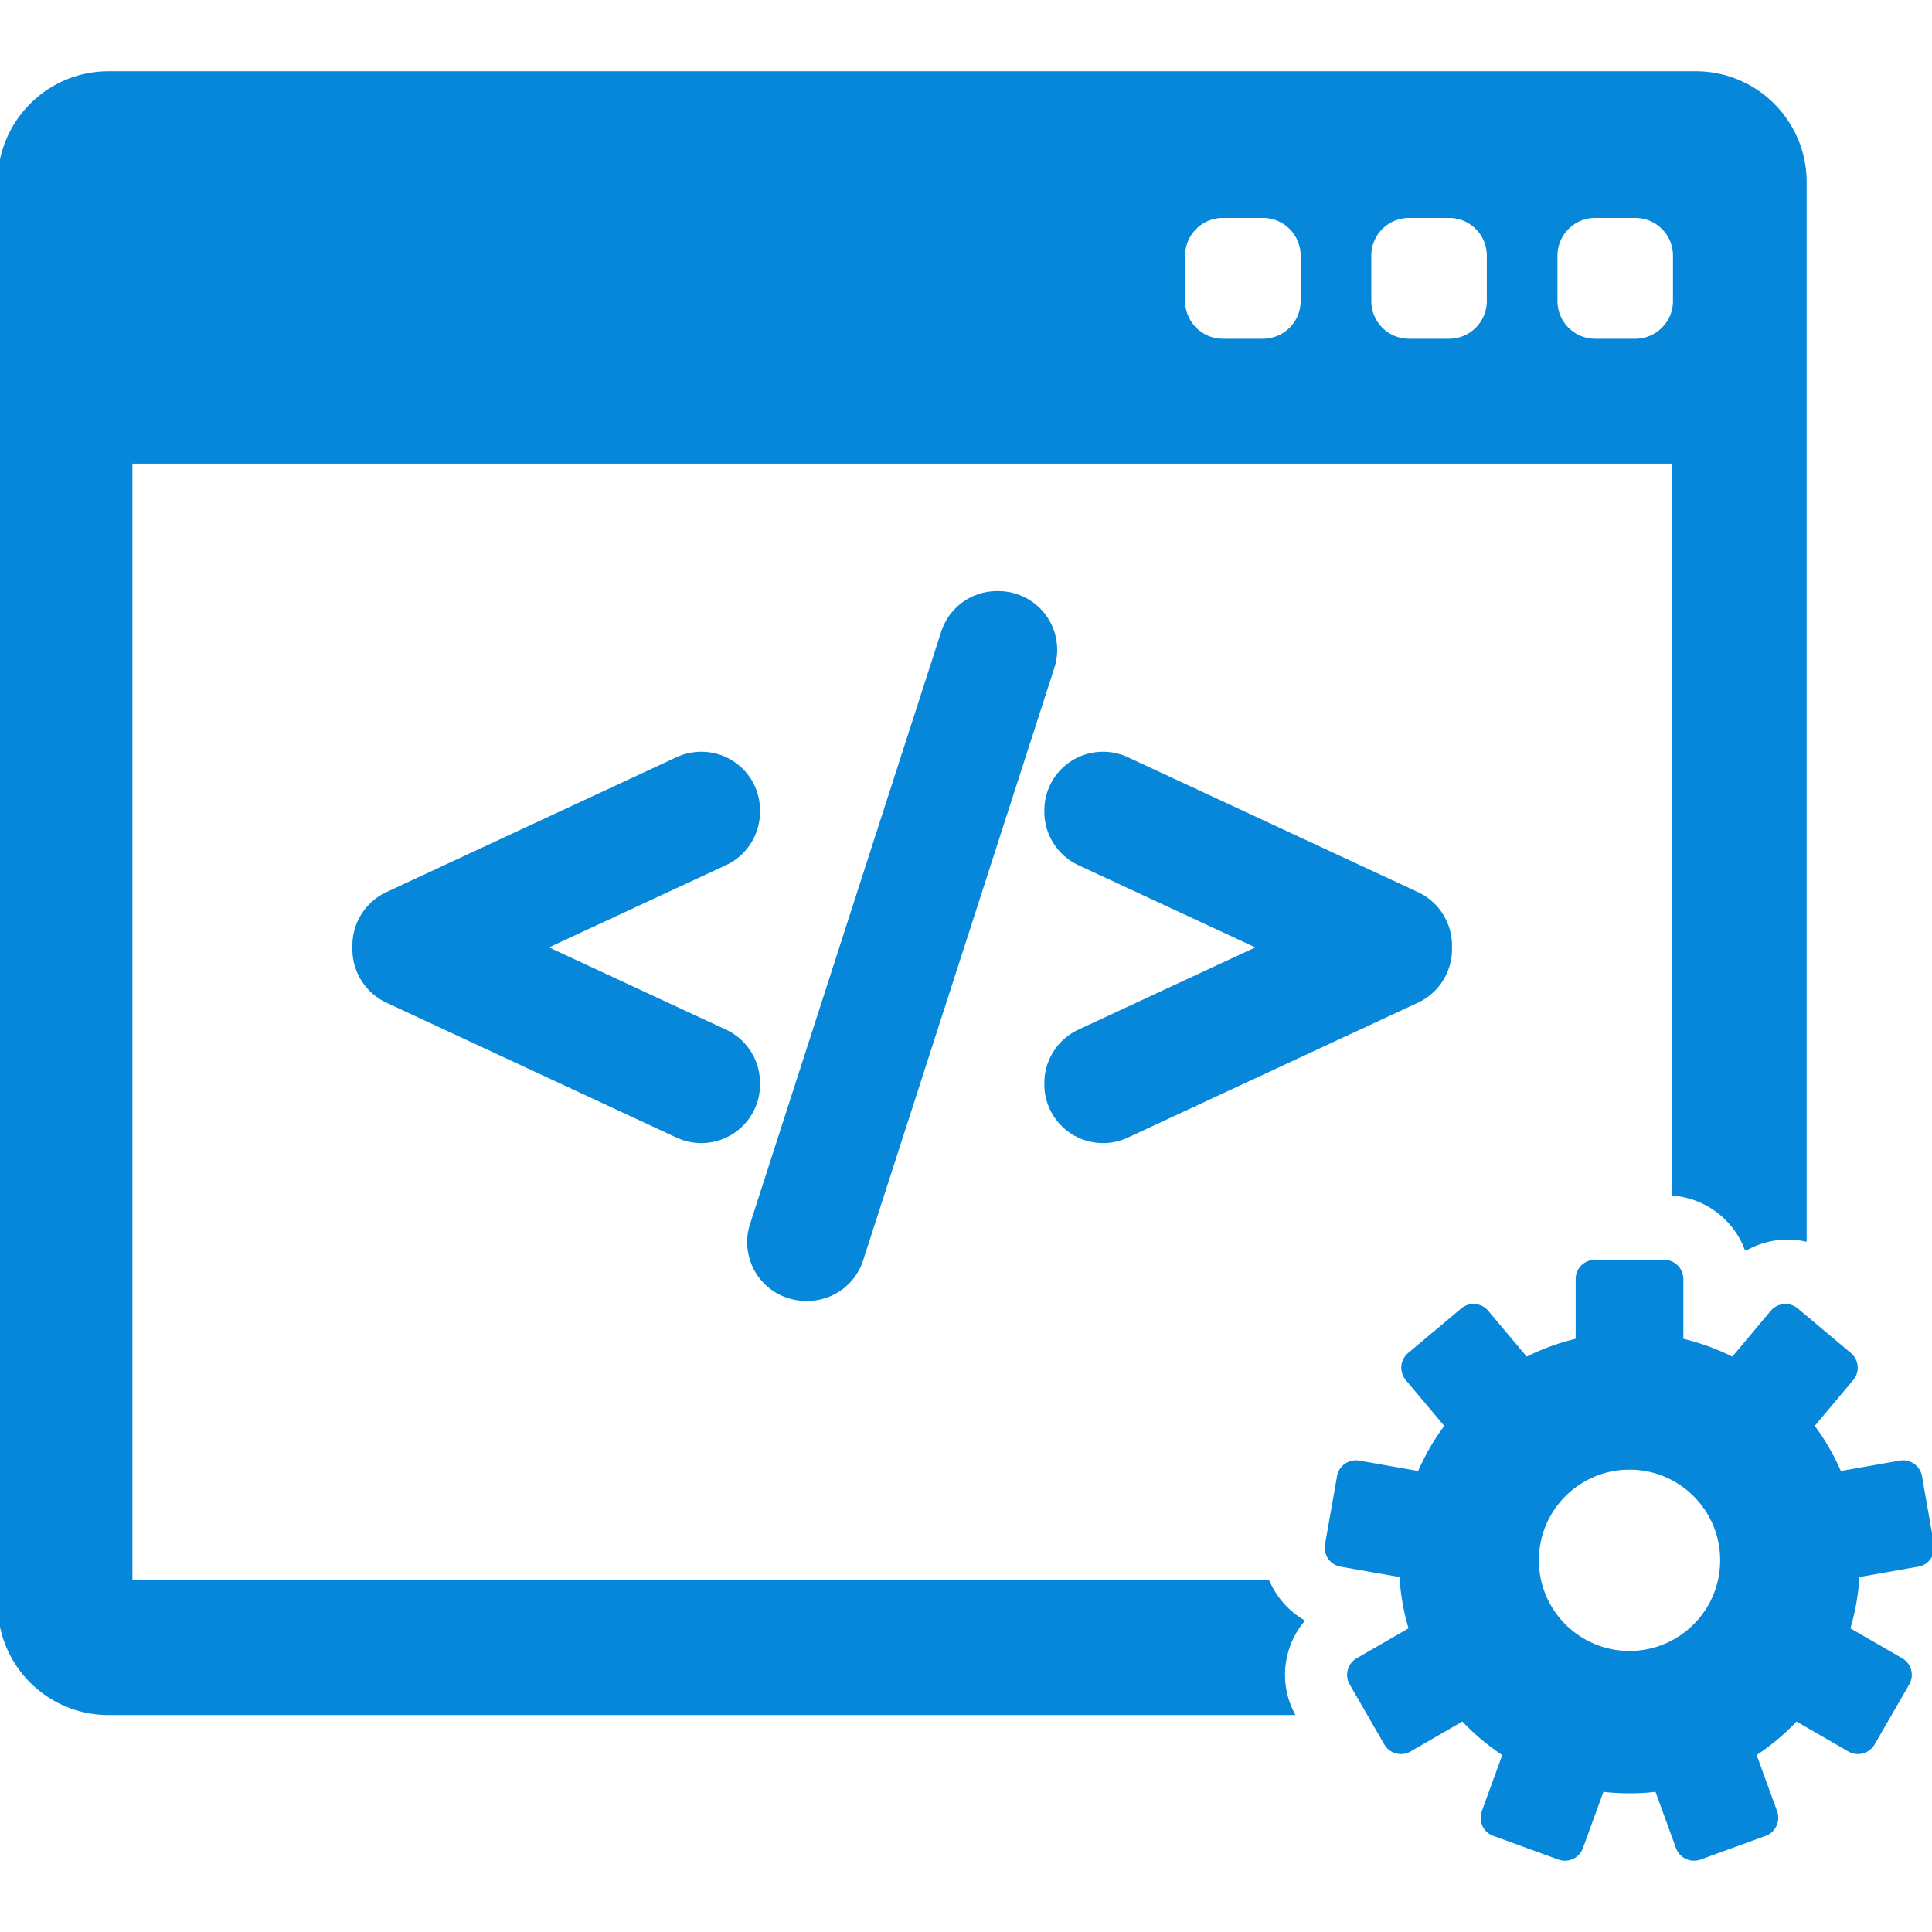
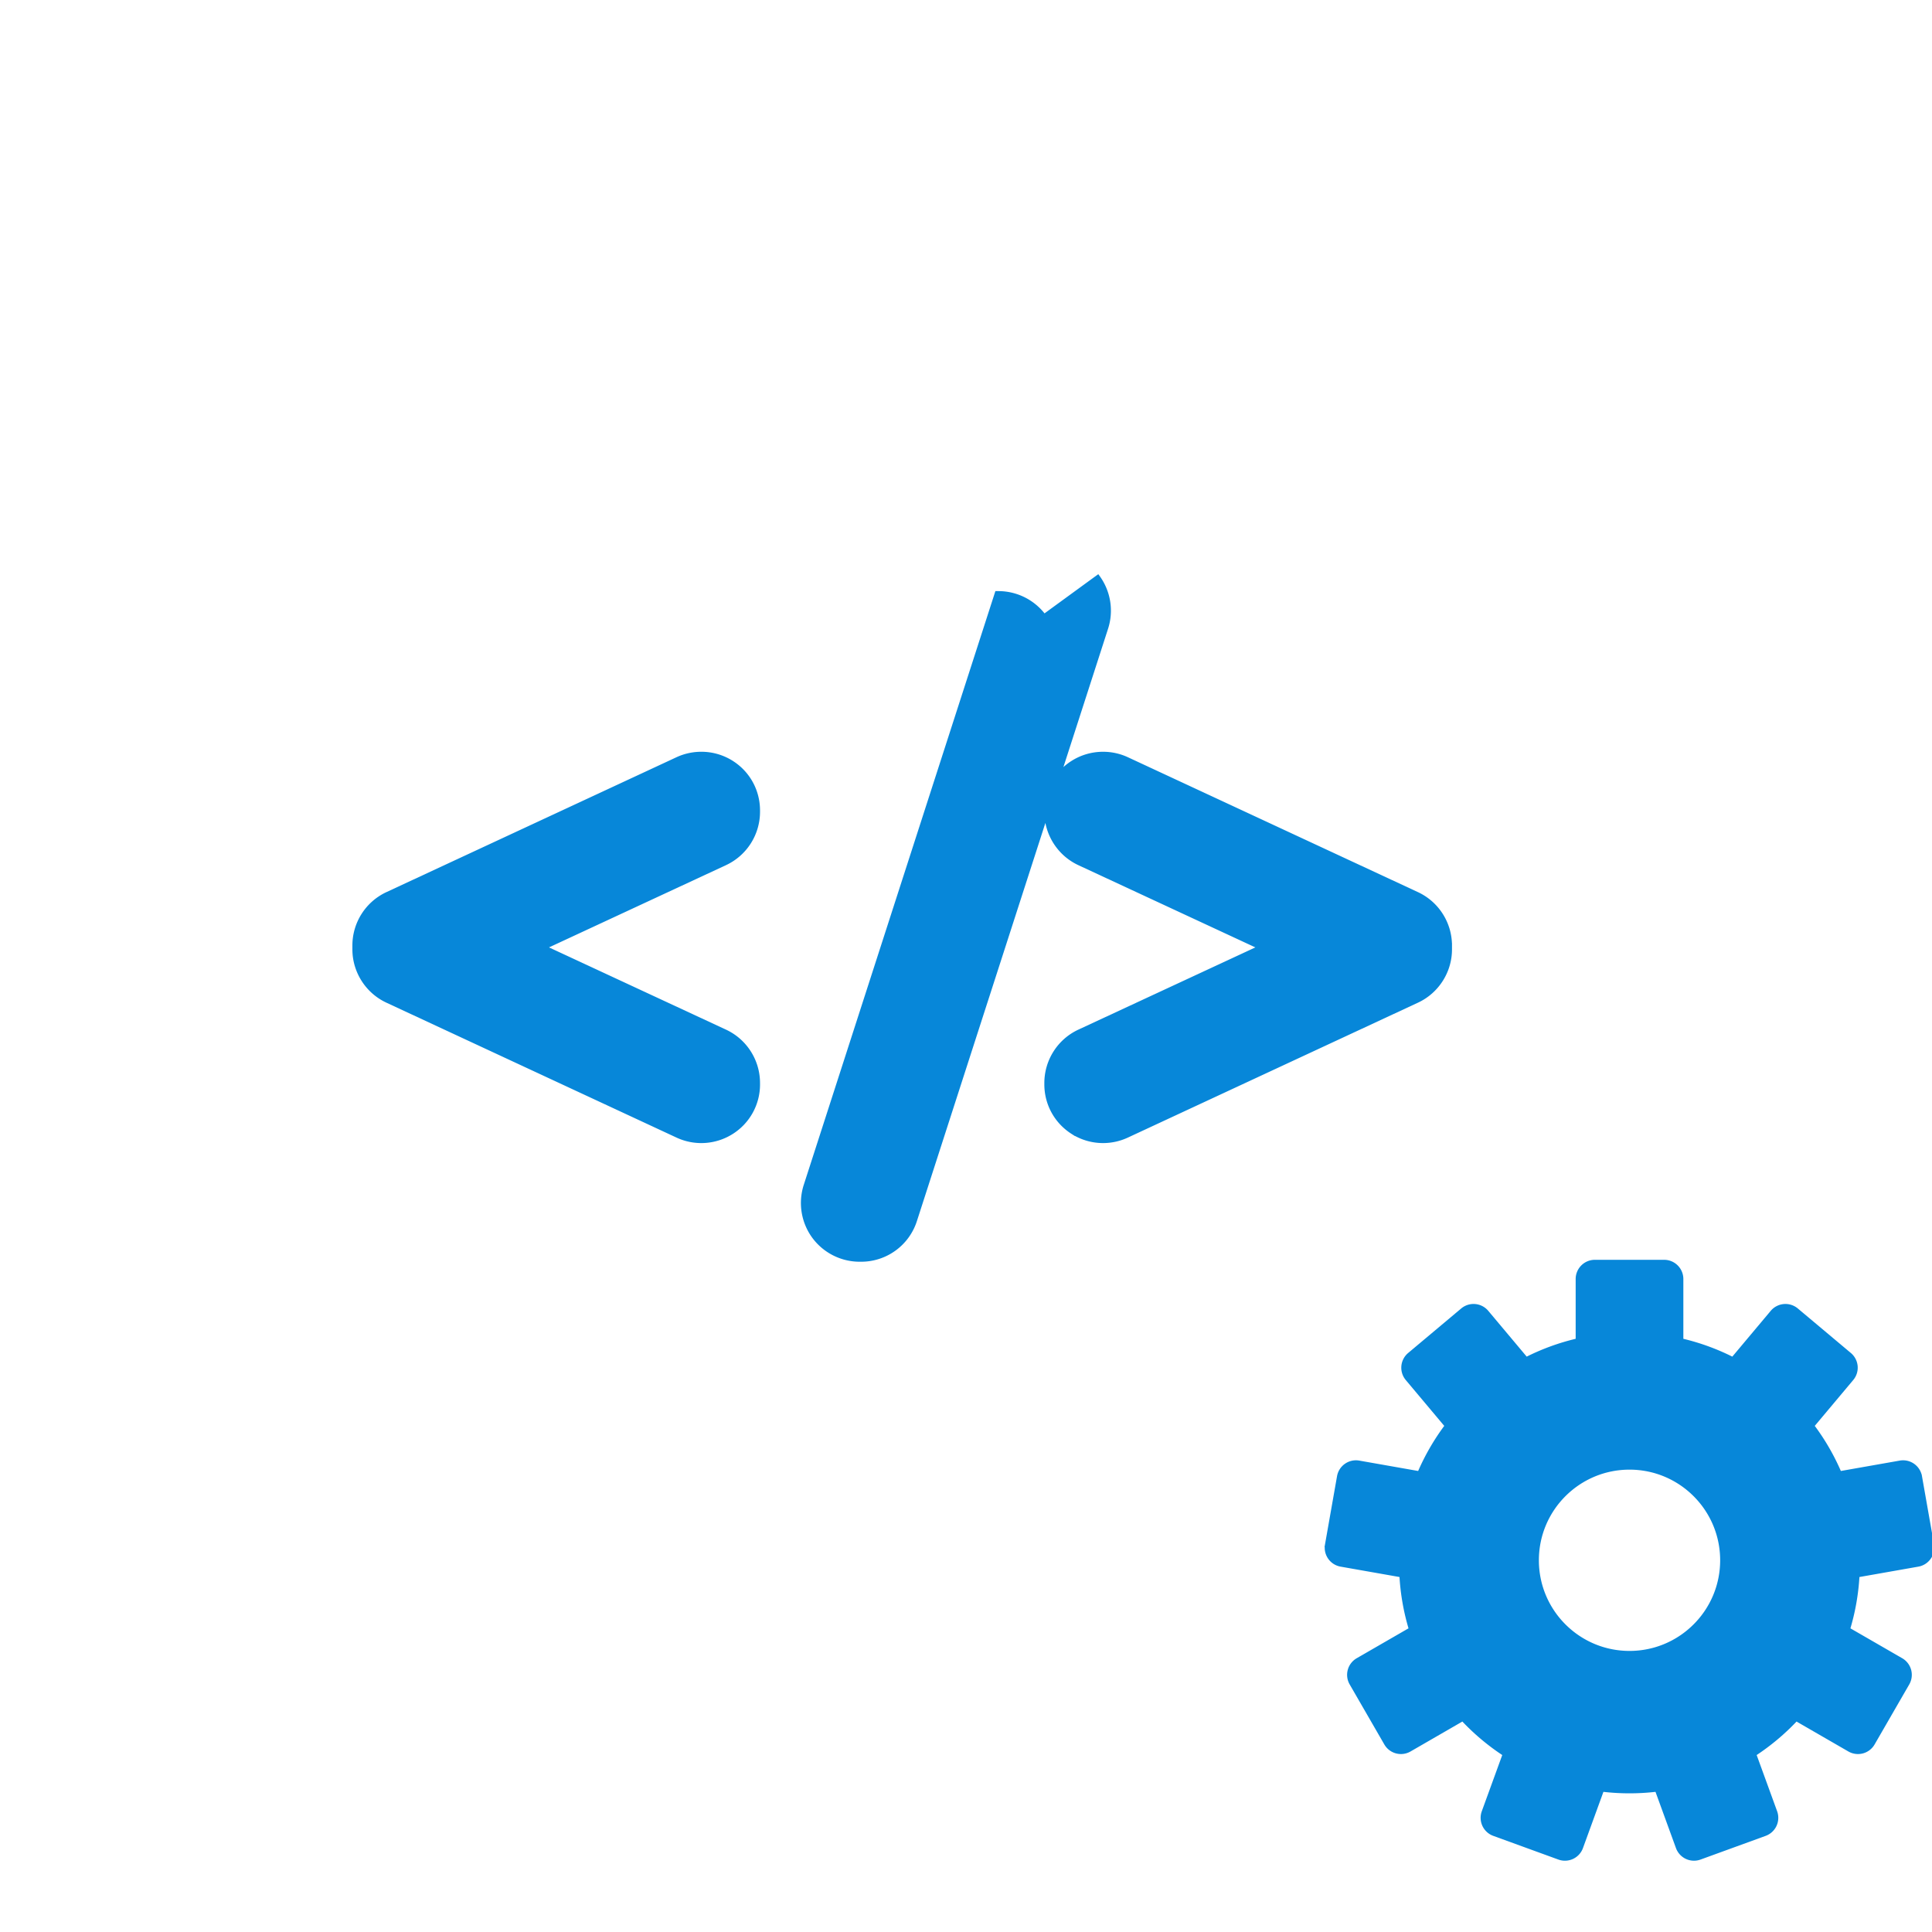
<svg xmlns="http://www.w3.org/2000/svg" xml:space="preserve" width="70" height="70" fill="#0787d9" stroke="#0787d9" viewBox="0 0 419.931 419.931">
-   <path d="M282.895 352.367a18.6 18.6 0 0 1-5.579-5.25 19 19 0 0 1-1.771-3.125H28.282V100.276h335.624v159.138c7.165.647 13.177 5.353 15.701 11.797a18.7 18.7 0 0 1 7.344-2.213 18.7 18.7 0 0 1 5.236.293V39.561c0-12.996-10.571-23.569-23.566-23.569H23.568C10.573 15.992 0 26.565 0 39.561v309.146c0 12.996 10.573 23.568 23.568 23.568h257.179a18.52 18.52 0 0 1-1.302-13.066 18.6 18.6 0 0 1 3.45-6.842zm55.13-296.798a8.703 8.703 0 0 1 8.702-8.703h8.702a8.7 8.7 0 0 1 8.702 8.703v9.863a8.7 8.7 0 0 1-8.702 8.702h-8.702a8.7 8.7 0 0 1-8.702-8.702zm-40.465 0a8.703 8.703 0 0 1 8.702-8.703h8.703a8.7 8.7 0 0 1 8.702 8.703v9.863a8.7 8.7 0 0 1-8.702 8.702h-8.703a8.7 8.7 0 0 1-8.702-8.702zm-40.466 0a8.703 8.703 0 0 1 8.702-8.703h8.702a8.7 8.7 0 0 1 8.703 8.703v9.863a8.7 8.7 0 0 1-8.703 8.702h-8.702a8.703 8.703 0 0 1-8.702-8.702z" />
-   <path d="m419.875 335.77-2.615-14.83a3.673 3.673 0 0 0-4.255-2.979l-13.188 2.324a49.5 49.5 0 0 0-6.005-10.38l8.614-10.268a3.67 3.67 0 0 0 .847-2.68 3.68 3.68 0 0 0-1.3-2.494l-11.534-9.68a3.68 3.68 0 0 0-5.176.453l-8.606 10.26a49.3 49.3 0 0 0-11.271-4.104V278a3.675 3.675 0 0 0-3.673-3.674h-15.06A3.675 3.675 0 0 0 342.98 278v13.392a49.3 49.3 0 0 0-11.271 4.104l-8.608-10.259a3.674 3.674 0 0 0-5.175-.453l-11.535 9.679a3.68 3.68 0 0 0-1.299 2.494c-.084.971.22 1.937.846 2.683l8.615 10.266a49.6 49.6 0 0 0-6.005 10.38l-13.188-2.325a3.677 3.677 0 0 0-4.255 2.979l-2.614 14.83a3.671 3.671 0 0 0 2.977 4.255l13.198 2.326a49.5 49.5 0 0 0 2.073 11.812l-11.6 6.695a3.67 3.67 0 0 0-1.345 5.016l7.529 13.041a3.67 3.67 0 0 0 3.18 1.836c.639 0 1.272-.166 1.836-.492l11.609-6.703a49.5 49.5 0 0 0 9.18 7.709l-4.584 12.593c-.332.916-.289 1.926.123 2.809s1.157 1.566 2.072 1.898l14.148 5.149a3.669 3.669 0 0 0 4.708-2.194l4.583-12.593a49.8 49.8 0 0 0 11.988 0l4.584 12.593a3.67 3.67 0 0 0 4.707 2.194l14.15-5.149a3.674 3.674 0 0 0 2.193-4.707l-4.584-12.591a49.8 49.8 0 0 0 9.18-7.709l11.609 6.703a3.68 3.68 0 0 0 2.787.367 3.67 3.67 0 0 0 2.229-1.711l7.529-13.043a3.68 3.68 0 0 0 .367-2.787 3.68 3.68 0 0 0-1.712-2.229l-11.598-6.693a49.5 49.5 0 0 0 2.071-11.812l13.198-2.327a3.66 3.66 0 0 0 2.37-1.511 3.6 3.6 0 0 0 .629-2.745zm-65.691 23.566c-11.155 0-20.2-9.045-20.2-20.201s9.046-20.2 20.2-20.2c11.156 0 20.201 9.044 20.201 20.2s-9.045 20.201-20.201 20.201zM164.695 235.373a12.3 12.3 0 0 0-7.096-11.119l-39.455-18.332 39.456-18.334a12.3 12.3 0 0 0 7.095-11.118v-.319c0-4.21-2.119-8.075-5.665-10.334a12.25 12.25 0 0 0-6.606-1.916c-1.778 0-3.563.391-5.16 1.133l-63.078 29.333a12.3 12.3 0 0 0-7.092 11.117v.877c0 4.743 2.782 9.104 7.093 11.118l63.084 29.336a12.265 12.265 0 0 0 11.759-.786 12.21 12.21 0 0 0 5.666-10.335l-.001-.321zM226.932 134.012a12.3 12.3 0 0 0-9.901-5.03h-.314a12.22 12.22 0 0 0-11.679 8.516l-41.56 128.772a12.32 12.32 0 0 0 1.781 10.962 12.3 12.3 0 0 0 9.901 5.029h.315a12.22 12.22 0 0 0 11.672-8.516l41.555-128.762a12.29 12.29 0 0 0-1.77-10.971zM308.001 194.366l-63.079-29.333a12.3 12.3 0 0 0-5.152-1.131c-2.358 0-4.644.661-6.605 1.912a12.2 12.2 0 0 0-5.671 10.337v.319c0 4.746 2.783 9.111 7.097 11.123l39.454 18.33-39.455 18.331a12.3 12.3 0 0 0-7.096 11.119v.321c0 4.205 2.119 8.066 5.669 10.336a12.25 12.25 0 0 0 6.595 1.923c1.792 0 3.527-.383 5.169-1.141l63.082-29.336c4.307-2.009 7.088-6.371 7.088-11.114v-.877a12.31 12.31 0 0 0-7.096-11.119z" />
+   <path d="m419.875 335.77-2.615-14.83a3.673 3.673 0 0 0-4.255-2.979l-13.188 2.324a49.5 49.5 0 0 0-6.005-10.38l8.614-10.268a3.67 3.67 0 0 0 .847-2.68 3.68 3.68 0 0 0-1.3-2.494l-11.534-9.68a3.68 3.68 0 0 0-5.176.453l-8.606 10.26a49.3 49.3 0 0 0-11.271-4.104V278a3.675 3.675 0 0 0-3.673-3.674h-15.06A3.675 3.675 0 0 0 342.98 278v13.392a49.3 49.3 0 0 0-11.271 4.104l-8.608-10.259a3.674 3.674 0 0 0-5.175-.453l-11.535 9.679a3.68 3.68 0 0 0-1.299 2.494c-.084.971.22 1.937.846 2.683l8.615 10.266a49.6 49.6 0 0 0-6.005 10.38l-13.188-2.325a3.677 3.677 0 0 0-4.255 2.979l-2.614 14.83a3.671 3.671 0 0 0 2.977 4.255l13.198 2.326a49.5 49.5 0 0 0 2.073 11.812l-11.6 6.695a3.67 3.67 0 0 0-1.345 5.016l7.529 13.041a3.67 3.67 0 0 0 3.18 1.836c.639 0 1.272-.166 1.836-.492l11.609-6.703a49.5 49.5 0 0 0 9.18 7.709l-4.584 12.593c-.332.916-.289 1.926.123 2.809s1.157 1.566 2.072 1.898l14.148 5.149a3.669 3.669 0 0 0 4.708-2.194l4.583-12.593a49.8 49.8 0 0 0 11.988 0l4.584 12.593a3.67 3.67 0 0 0 4.707 2.194l14.15-5.149a3.674 3.674 0 0 0 2.193-4.707l-4.584-12.591a49.8 49.8 0 0 0 9.18-7.709l11.609 6.703a3.68 3.68 0 0 0 2.787.367 3.67 3.67 0 0 0 2.229-1.711l7.529-13.043a3.68 3.68 0 0 0 .367-2.787 3.68 3.68 0 0 0-1.712-2.229l-11.598-6.693a49.5 49.5 0 0 0 2.071-11.812l13.198-2.327a3.66 3.66 0 0 0 2.37-1.511 3.6 3.6 0 0 0 .629-2.745zm-65.691 23.566c-11.155 0-20.2-9.045-20.2-20.201s9.046-20.2 20.2-20.2c11.156 0 20.201 9.044 20.201 20.2s-9.045 20.201-20.201 20.201zM164.695 235.373a12.3 12.3 0 0 0-7.096-11.119l-39.455-18.332 39.456-18.334a12.3 12.3 0 0 0 7.095-11.118v-.319c0-4.21-2.119-8.075-5.665-10.334a12.25 12.25 0 0 0-6.606-1.916c-1.778 0-3.563.391-5.16 1.133l-63.078 29.333a12.3 12.3 0 0 0-7.092 11.117v.877c0 4.743 2.782 9.104 7.093 11.118l63.084 29.336a12.265 12.265 0 0 0 11.759-.786 12.21 12.21 0 0 0 5.666-10.335l-.001-.321zM226.932 134.012a12.3 12.3 0 0 0-9.901-5.03h-.314l-41.56 128.772a12.32 12.32 0 0 0 1.781 10.962 12.3 12.3 0 0 0 9.901 5.029h.315a12.22 12.22 0 0 0 11.672-8.516l41.555-128.762a12.29 12.29 0 0 0-1.77-10.971zM308.001 194.366l-63.079-29.333a12.3 12.3 0 0 0-5.152-1.131c-2.358 0-4.644.661-6.605 1.912a12.2 12.2 0 0 0-5.671 10.337v.319c0 4.746 2.783 9.111 7.097 11.123l39.454 18.33-39.455 18.331a12.3 12.3 0 0 0-7.096 11.119v.321c0 4.205 2.119 8.066 5.669 10.336a12.25 12.25 0 0 0 6.595 1.923c1.792 0 3.527-.383 5.169-1.141l63.082-29.336c4.307-2.009 7.088-6.371 7.088-11.114v-.877a12.31 12.31 0 0 0-7.096-11.119z" />
</svg>